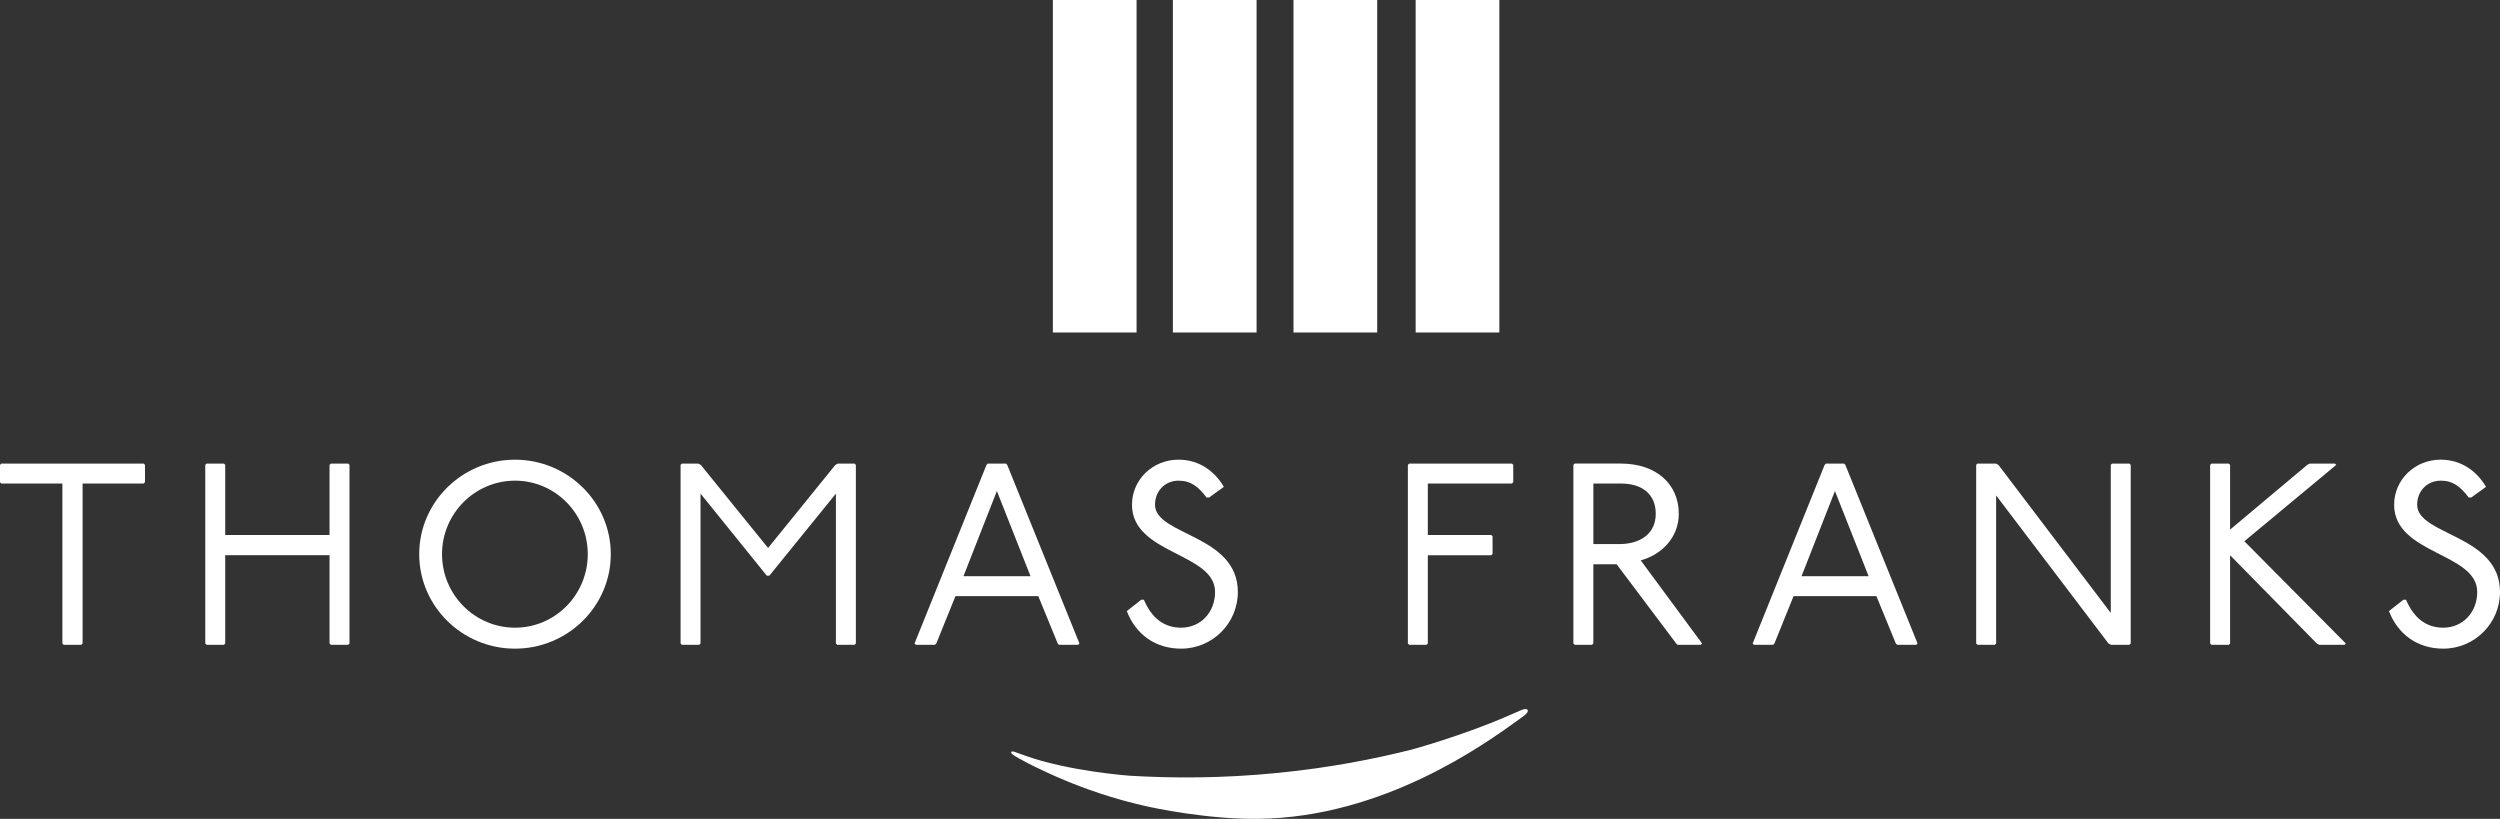
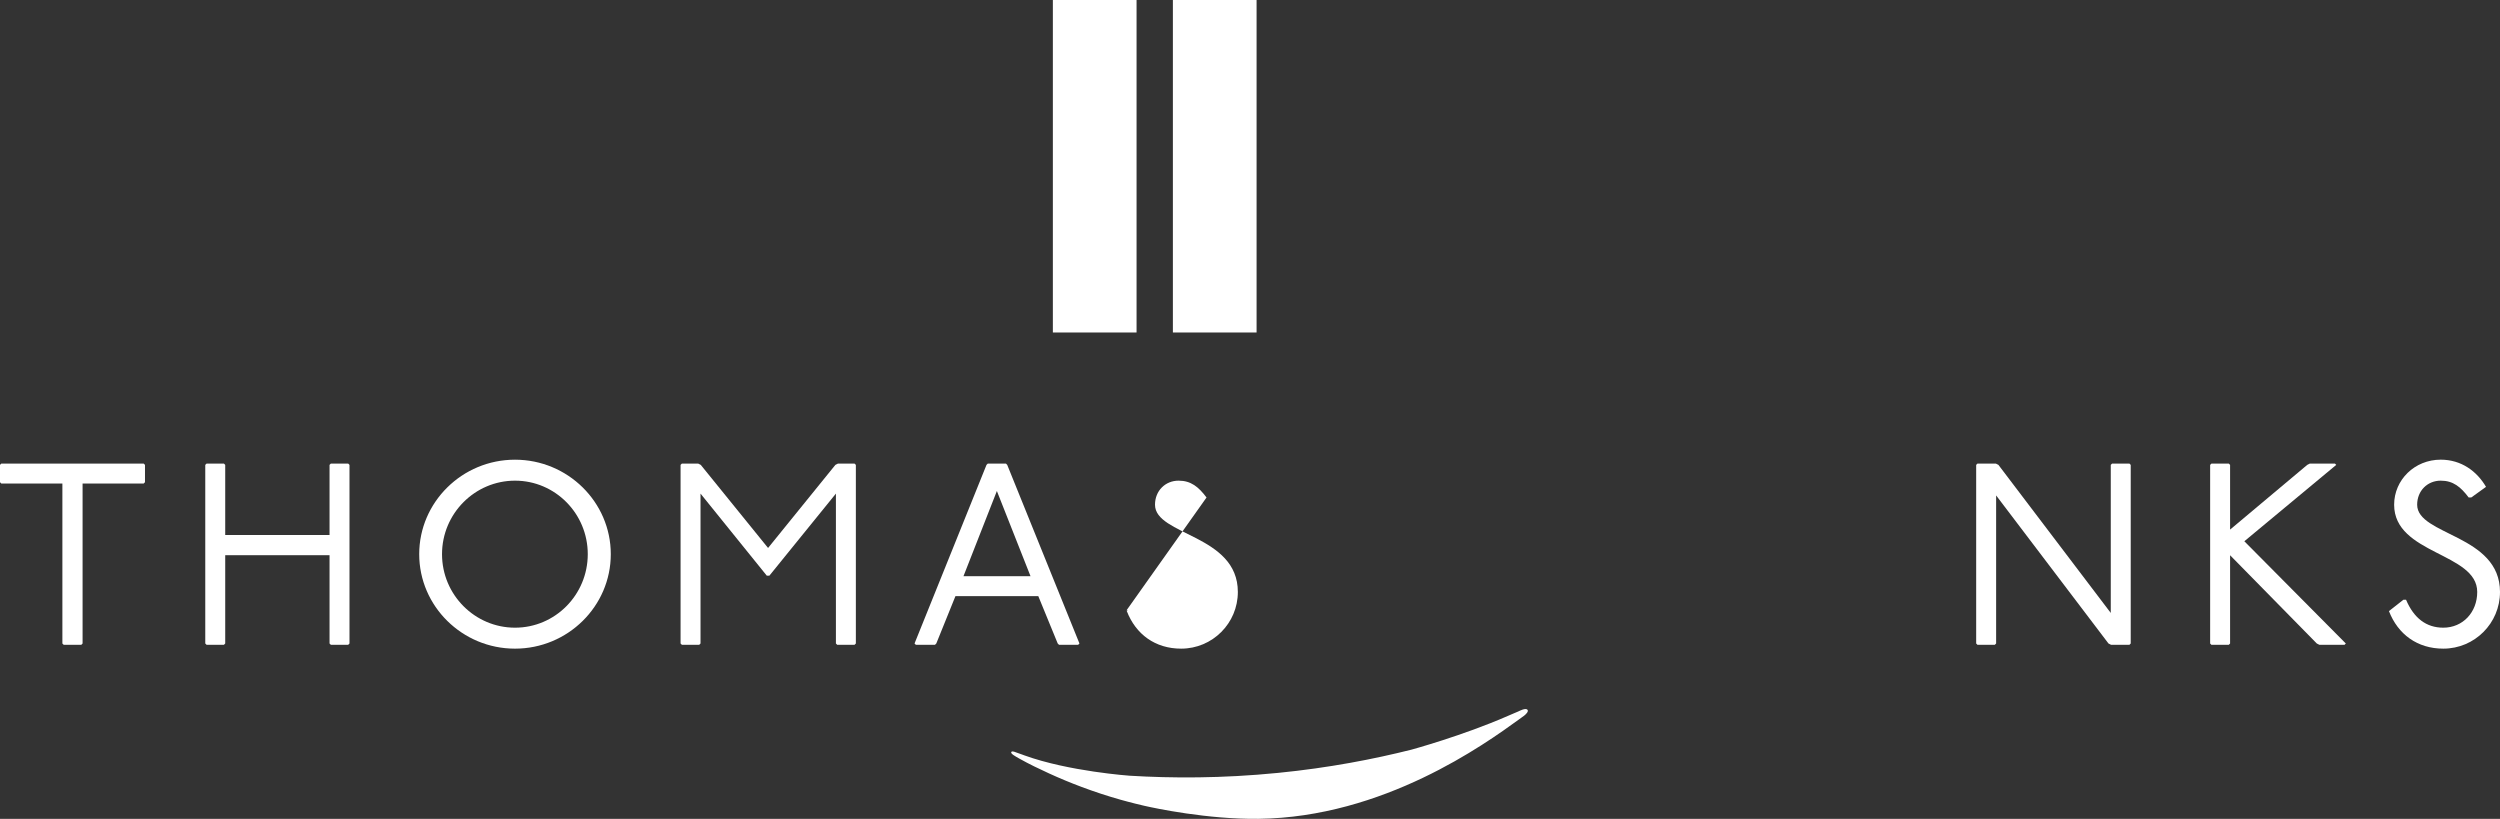
<svg xmlns="http://www.w3.org/2000/svg" id="Layer_1" viewBox="0 0 1031.45 337.86">
  <rect x="0" y="0" width="1031.45" height="337.86" fill="#333333" stroke="none" />
  <defs>
    <style>
      .cls-1 {
        fill: #fff;
      }
    </style>
  </defs>
  <g>
    <g>
      <path class="cls-1" d="M59.28,191.26l.54.54v7.15l-.54.54h-25.21v66.01l-.53.54h-7.26l-.54-.54v-66.01H.53l-.53-.54v-7.15l.53-.54h58.74Z" />
      <path class="cls-1" d="M92.39,191.26l.53.54v28.94h43.04v-28.94l.54-.54h7.16l.53.54v73.69l-.53.54h-7.16l-.54-.54v-36.42h-43.04v36.42l-.53.54h-7.16l-.54-.54v-73.69l.54-.54h7.16Z" />
      <path class="cls-1" d="M252,228.64c0,21.47-17.73,38.98-39.52,38.98s-39.52-17.52-39.52-38.98,17.73-38.98,39.52-38.98,39.52,17.52,39.52,38.98ZM182.37,228.64c0,16.77,13.56,30.33,30.12,30.33s30.01-13.57,30.01-30.33-13.46-30.33-30.01-30.33-30.12,13.56-30.12,30.33Z" />
      <path class="cls-1" d="M288.05,191.26l1.07.54,27.77,34.28,27.77-34.28,1.07-.54h6.84l.54.54v73.69l-.54.54h-7.16l-.53-.54v-61.84l-27.45,33.86h-1.07l-27.34-33.86v61.84l-.53.54h-7.16l-.54-.54v-73.69l.54-.54h6.73Z" />
      <path class="cls-1" d="M415.03,191.26l.53.54,29.8,73.69-.53.54h-7.9l-.54-.54-8.01-19.54h-34.18l-7.9,19.54-.54.54h-7.9l-.54-.54,29.69-73.69.54-.54h7.48ZM397.51,237.72h27.66l-13.88-35.14-13.78,35.14Z" />
-       <path class="cls-1" d="M497.79,205.25c-3.31-4.38-6.41-6.94-11.54-6.94-5.45,0-9.72,4.16-9.72,9.93,0,12.71,34.18,12.28,34.18,35.99,0,12.92-10.47,23.39-23.39,23.39-10.68,0-18.69-5.87-22.43-15.49l5.98-4.7h1.07c3.21,7.59,8.33,11.54,15.38,11.54,8.01,0,13.99-6.3,13.99-14.74,0-16.24-34.28-15.49-34.28-35.99,0-10.25,8.44-18.59,19.22-18.59,8.54,0,14.95,4.81,18.69,11.22l-6.09,4.38h-1.07Z" />
-       <path class="cls-1" d="M623.8,191.26l.54.54v7.15l-.54.54h-34.71v21.25h26.17l.54.54v7.26l-.54.54h-26.17v36.42l-.54.54h-7.16l-.53-.54v-73.69l.53-.54h42.4Z" />
-       <path class="cls-1" d="M668.71,191.26c14.63,0,23.92,8.44,23.92,20.72,0,10.14-7.48,16.98-15.7,19.22l25.31,34.28-.53.54h-9.61l-.54-.54-24.57-32.68h-9.61v32.68l-.54.54h-7.16l-.53-.54v-73.69l.53-.54h19.01ZM657.39,224.48h10.68c8.65,0,15.06-4.27,15.06-12.49,0-7.8-5.23-12.5-14.42-12.5h-11.32v24.99Z" />
-       <path class="cls-1" d="M760.81,191.26l.54.54,29.8,73.69-.53.54h-7.91l-.53-.54-8.01-19.54h-34.18l-7.9,19.54-.53.54h-7.9l-.54-.54,29.69-73.69.53-.54h7.48ZM743.29,237.72h27.66l-13.89-35.14-13.78,35.14Z" />
+       <path class="cls-1" d="M497.79,205.25c-3.31-4.38-6.41-6.94-11.54-6.94-5.45,0-9.72,4.16-9.72,9.93,0,12.71,34.18,12.28,34.18,35.99,0,12.92-10.47,23.39-23.39,23.39-10.68,0-18.69-5.87-22.43-15.49l5.98-4.7h1.07l-6.09,4.38h-1.07Z" />
      <path class="cls-1" d="M823.44,191.26l1.07.54,46.35,61.09v-61.09l.54-.54h7.16l.53.54v73.69l-.53.54h-7.58l-1.07-.54-46.35-61.09v61.09l-.54.54h-7.16l-.53-.54v-73.69l.53-.54h7.59Z" />
      <path class="cls-1" d="M919.55,191.26l.54.54v26.7l31.83-26.7,1.07-.54h10.36l.54.54-37.92,31.51,41.87,42.19-.54.54h-10.36l-1.07-.54-35.78-36.42v36.42l-.54.54h-7.16l-.53-.54v-73.69l.53-.54h7.16Z" />
      <path class="cls-1" d="M1018.53,205.25c-3.31-4.38-6.41-6.94-11.54-6.94-5.45,0-9.72,4.16-9.72,9.93,0,12.71,34.18,12.28,34.18,35.99,0,12.92-10.47,23.39-23.39,23.39-10.68,0-18.69-5.87-22.43-15.49l5.98-4.7h1.07c3.21,7.59,8.33,11.54,15.38,11.54,8.01,0,13.99-6.3,13.99-14.74,0-16.24-34.28-15.49-34.28-35.99,0-10.25,8.44-18.59,19.22-18.59,8.54,0,14.95,4.81,18.69,11.22l-6.09,4.38h-1.07Z" />
    </g>
    <path class="cls-1" d="M630.06,292.71c-.85-.59-2.99.51-3.68.84-.26.12-.45.18-1.77.75-1.44.62-2.16.93-2.53,1.09-18.53,8.11-39.72,13.9-39.72,13.9-15.48,3.89-33.98,7.5-55.05,9.59-23.24,2.31-43.96,2.22-61.2,1.17,0,0-25.1-1.76-43.43-8.38-.47-.18-.77-.29-.87-.32-.81-.28-1.62-.55-2.42-.86-.39-.15-1.61-.69-2.05-.34-.54.44.54,1.22.82,1.4,1.52.95.74.5,2.57,1.53,3.87,2.17,7.94,4.12,12,5.98,4.43,2.03,8.95,3.91,13.55,5.63,5.29,1.98,10.66,3.75,16.13,5.29,0,0,4.81,1.36,9.76,2.49,4.36,1,26.11,5.62,47.05,5.37,51.64-.62,93.36-30.8,107.49-41.02.04-.04.1-.07.14-.11.18-.13.51-.37.93-.67.25-.18.56-.41.97-.7.48-.35,2.34-1.92,1.3-2.65" />
  </g>
  <g>
-     <rect class="cls-1" x="533.67" y="0" width="34.53" height="137.18" />
-     <rect class="cls-1" x="584.07" y="0" width="34.53" height="137.18" />
    <rect class="cls-1" x="434.39" y="0" width="34.53" height="137.18" />
    <rect class="cls-1" x="483.91" y="0" width="34.53" height="137.18" />
  </g>
</svg>